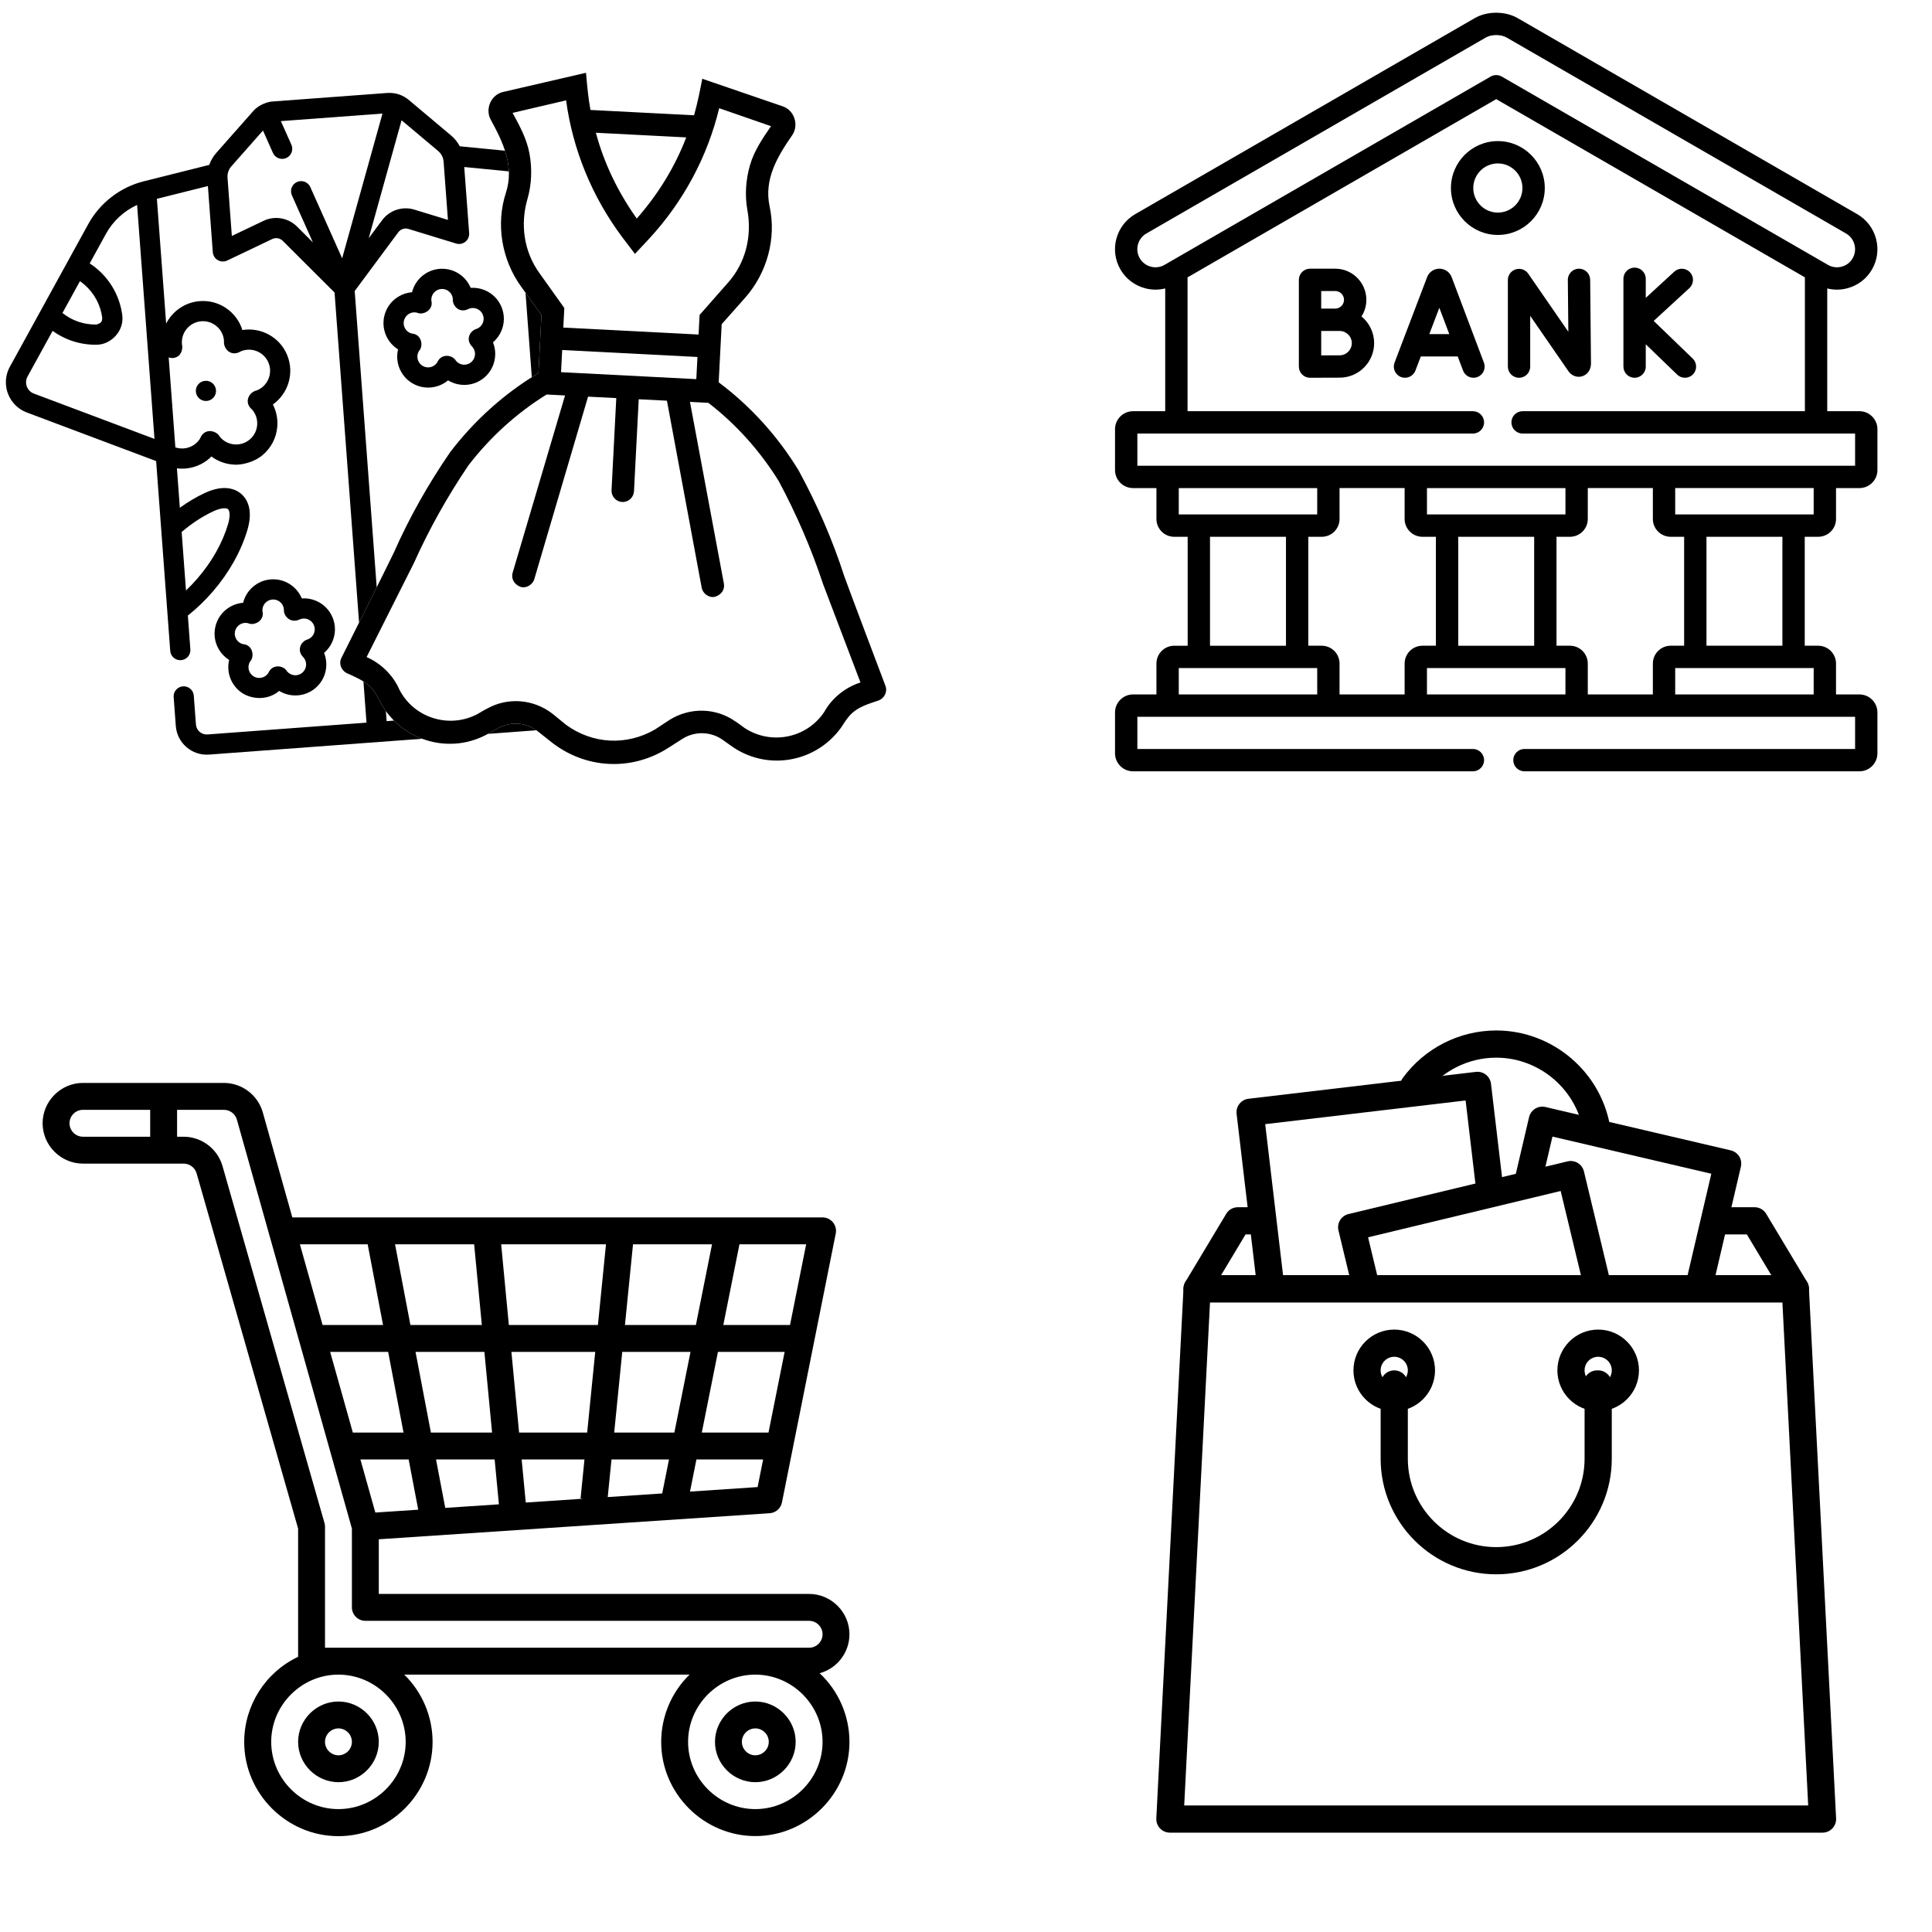
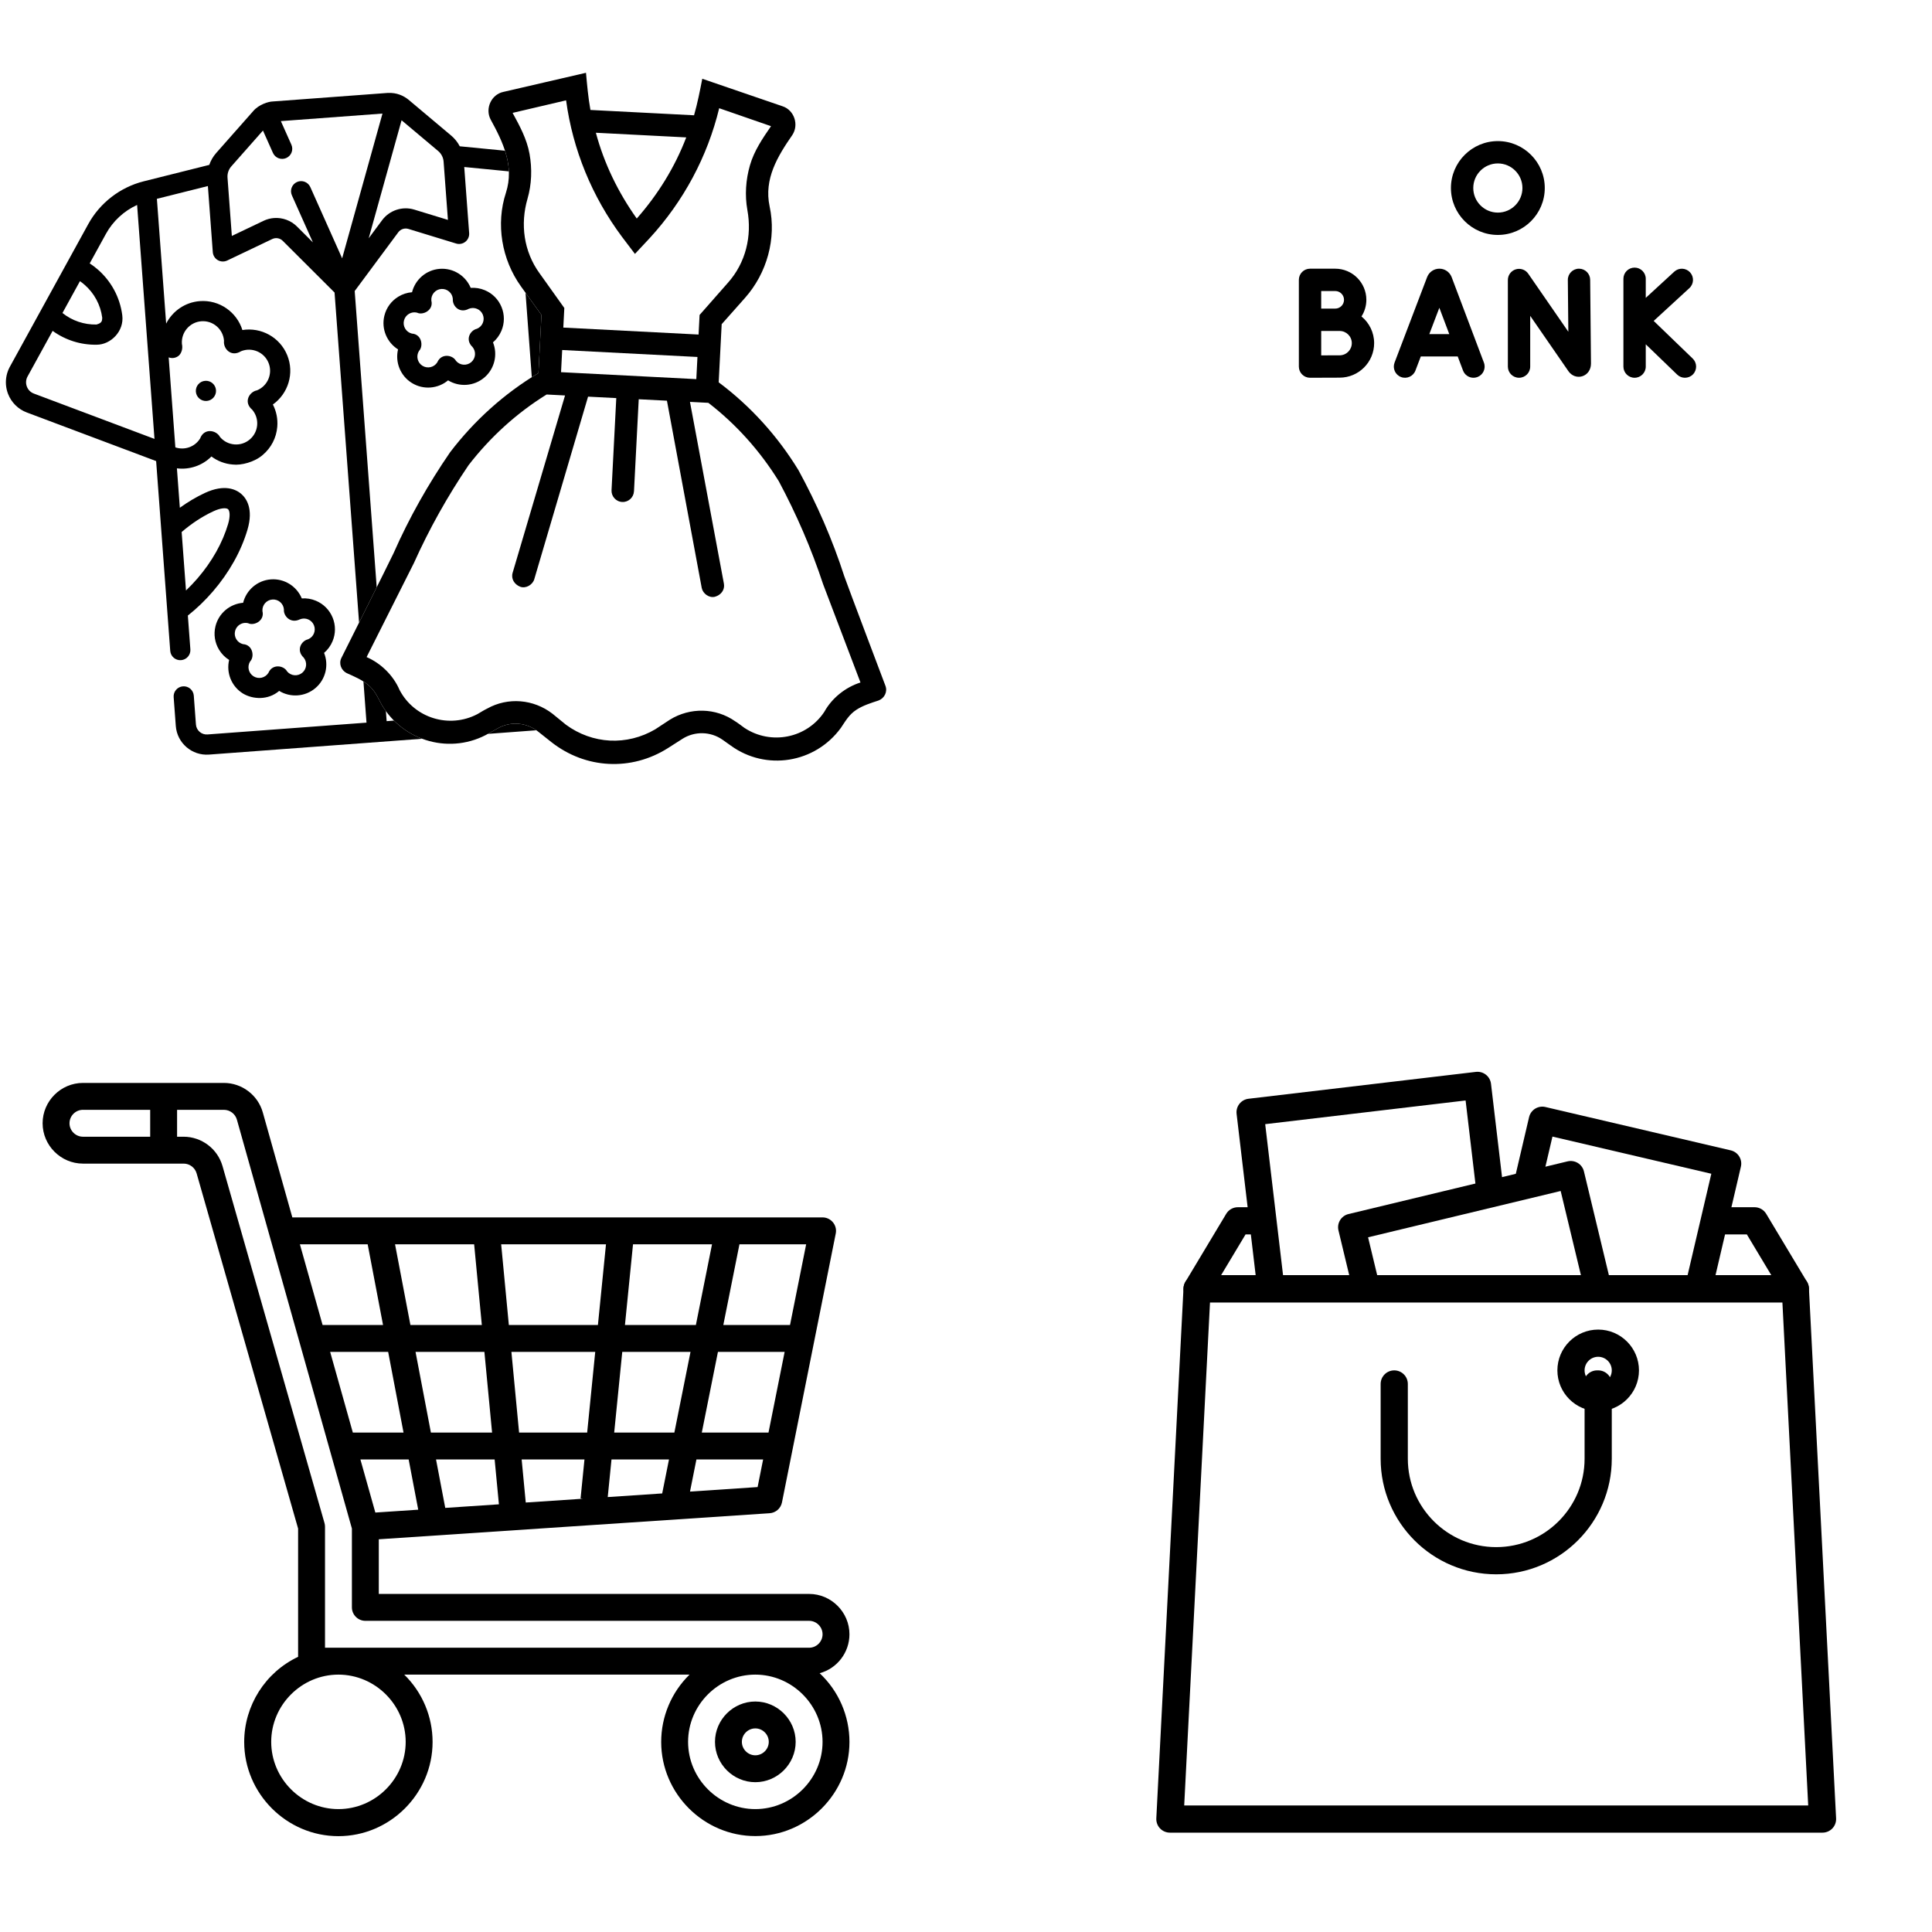
<svg xmlns="http://www.w3.org/2000/svg" xml:space="preserve" width="842px" height="842px" version="1.1" style="shape-rendering:geometricPrecision; text-rendering:geometricPrecision; image-rendering:optimizeQuality; fill-rule:evenodd; clip-rule:evenodd" viewBox="0 0 8420000 8420000">
  <defs>
    <style type="text/css">
   
    .fil2 {fill:none}
    .fil0 {fill:black}
    .fil1 {fill:black}
   
  </style>
    <clipPath id="id0">
      <path d="M910823 3288673l929083 -69010c-71924,-26963 -135488,-78150 -177364,-150063 -17257,-32333 -29513,-61905 -59720,-86011 -26581,-21535 -59802,-35775 -91769,-49948 -24540,-12539 -35549,-42046 -23012,-66583 0,0 208873,-416847 227181,-456123 68358,-154965 151322,-301538 246525,-440091 105193,-137915 235788,-255724 384952,-344897l13044 -253530 -89206 -124111c-84410,-117472 -110271,-272275 -65563,-408291 20730,-64369 14589,-125123 -4173,-183235l-197068 -19236c-9284,-17744 -21960,-33717 -37442,-46712l-186774 -156987c-20375,-16097 -49150,-30717 -89629,-28846l-501835 37275c-17248,394 -59764,12712 -84526,41902l-161355 182694c-13429,15150 -23601,32846 -30156,51767l-285525 71536c-102784,25802 -190911,93816 -241881,186587l-342547 623386 -459 859c-12057,23108 -17325,48861 -15644,74345l165 2217c1077,13166 4008,26230 8825,38800 14396,37559 44263,67224 81887,81334l563621 211821 54506 733791 6920 93178 14929 201377 37 502 9333 125656c5514,74232 70408,130162 144640,124647zm1215584 -90292l211254 -15692c-48986,-34542 -114268,-38772 -167433,-9044l-38840 21932c-1652,958 -3317,1877 -4981,2804z" />
    </clipPath>
  </defs>
  <g id="Layer_x0020_1">
    <g id="_2346870623120">
-       <path class="fil0" d="M7923974 2339422c42860,0 77736,-34791 77736,-77555l0 -134737 101990 0c43268,0 78470,-35208 78470,-78476l0 -178076c0,-43271 -35208,-78476 -78470,-78476l-140254 -3 0 -535016c13733,3419 27809,5225 41995,5225 15408,0 30933,-2032 46236,-6146 45585,-12247 83565,-41414 106838,-81977 23514,-40626 29742,-88118 17543,-133731 -12207,-45638 -41354,-83707 -82059,-107195l-1478691 -853697c-27075,-15749 -59780,-24078 -94562,-24078 -34786,0 -67491,8329 -94423,24001l-1478887 853794c-84194,48734 -113111,156774 -64497,240849 23494,40711 61526,69860 107105,82068 29373,7864 59538,8034 88186,896l0 535002 -140260 0c-43274,0 -78476,35208 -78476,78473l0 178079c0,43268 35211,78473 78476,78473l101984 3 0 134737c0,42769 34791,77554 77555,77554l58577 0 0 474781 -58577 0c-42761,0 -77555,34870 -77555,77736l0 134555 -101984 -2c-43274,0 -78476,35208 -78476,78476l0 178076c0,43270 35211,78476 78476,78476l1481231 2c26879,0 48674,-21795 48674,-48674 0,-26882 -21787,-48677 -48674,-48677l-1462364 3 0 -140331 3127990 0 0 140331 -1441016 0c-26882,0 -48674,21795 -48674,48674 0,26882 21784,48677 48674,48677l1459889 -3c43268,0 78470,-35208 78470,-78476l0 -178076c0,-43270 -35208,-78476 -78470,-78476l-101990 -2 0 -134556c0,-42865 -34876,-77736 -77736,-77736l-58571 3 0 -474781 58571 0 0 9zm-2848815 -1185049c-18209,10501 -39483,13266 -59941,7788 -20437,-5477 -37478,-18501 -47965,-36688 -11,-20 -20,-31 -31,-51 -21779,-37635 -8783,-86037 28931,-107864l1478977 -853847c11876,-6912 28506,-10875 45613,-10875 17361,0 33558,3861 45751,10954l1478856 853783c18169,10489 31196,27550 36679,48045 5477,20468 2719,41711 -7847,59969 -10391,18098 -27350,31089 -47759,36577 -20463,5497 -41726,2753 -59895,-7768l-1421452 -820672c-7527,-4349 -15933,-6523 -24336,-6523 -8403,0 -16809,2174 -24339,6523l-1421242 820649zm-118322 735075l1462364 0c26879,0 48674,-21796 48674,-48677 0,-26879 -21787,-48675 -48674,-48675l-1243634 3 0 -583296 1345176 -776729 1345360 776735 0 583287 -1230386 3c-26882,0 -48677,21796 -48677,48675 0,26881 21787,48677 48677,48677l1449110 -3 0 140330 -3127990 0 0 -140330zm1262135 352625l0 -114943 603539 0 0 114943 -603539 0zm467225 97349l0 474777 -330909 -3 0 -474777 330909 3zm-1548894 -97349l0 -114943 603351 0 0 114943 -603351 0zm467222 97349l0 474777 -331090 -3 0 -474777 331090 3zm136129 687069l-603351 0 0 -114943 603351 0 0 114943zm380970 -134556l0 134556 -283630 0 0 -134556c0,-42868 -34788,-77739 -77557,-77739l-58569 0 0 -474777 58572 3c42769,0 77554,-34791 77554,-77555l0 -134737 283630 0 0 134737c0,42769 34876,77555 77736,77555l58577 0 0 474777 -58577 -3c-42860,0 -77736,34871 -77736,77739zm700887 134556l-603539 0 0 -114943 603539 0 0 114943zm380969 -134556l0 134556 -283626 0 0 -134556c0,-42868 -34877,-77739 -77736,-77739l-58575 0 0 -474777 58575 3c42859,0 77736,-34791 77736,-77555l0 -134737 283626 0 0 134737c0,42769 34879,77555 77742,77555l58574 0 0 474777 -58571 -3c-42866,0 -77742,34871 -77742,77739l-3 0zm700890 19613l0 114943 -603538 0 0 -114943 603538 0zm-467225 -97352l0 -474777 330909 3 0 474777 -330909 -3zm-136313 -572123l0 -114943 603538 0 0 114943 -603538 0z" />
      <path class="fil0" d="M6732397 819408c0,-112757 -91727,-204493 -204484,-204493 -112758,0 -204487,91736 -204487,204493 0,112757 91729,204492 204487,204492 112757,0 204484,-91735 204484,-204492zm-311620 0c0,-59079 48065,-107144 107136,-107144 59070,0 107132,48065 107132,107144 0,59076 -48062,107141 -107132,107141 -59071,0 -107136,-48065 -107136,-107141z" />
      <g>
        <path class="fil0" d="M5933597 1379165c13355,-21002 21211,-45840 21211,-72520 0,-74793 -60856,-135650 -135652,-135650l-109801 0c-26887,0 -48674,21793 -48674,48675l0 174053 0 280 0 203662c0,12945 5160,25362 14337,34494 9117,9086 21469,14181 34337,14181l219 -3c0,0 100938,-448 128758,-448 82935,0 150414,-67476 150414,-150418 -5,-46809 -21506,-88690 -55149,-116306zm-114441 -110815c21123,0 38303,17180 38303,38304 0,21123 -17180,38304 -38303,38304 -8029,0 -61123,102 -61123,102l0 -76705 61123 0 0 -5zm19176 280196c-14811,0 -50271,130 -80299,246l0 -106310c7172,-25 80299,-79 80299,-79 29263,0 53068,23805 53068,53077 -8,29263 -23814,53069 -53068,53069l0 -3z" />
        <path class="fil0" d="M6326510 1207797c-161,-434 -337,-871 -504,-1305 -8860,-21566 -29635,-35494 -52947,-35494 -12,0 -26,0 -31,0 -23333,14 -44113,13974 -52950,35560 -150,371 -301,742 -437,1108l-141932 372674c-9574,25122 3045,53242 28166,62807 25090,9574 53239,-3036 62810,-28157l23409 -61469 160856 0 23142 61330c7354,19488 25875,31503 45547,31503 5710,0 11519,-1012 17180,-3147 25150,-9495 37842,-37575 28348,-62725l-140657 -372685zm-97349 248384l43725 -114796 43319 114796 -87044 0z" />
        <path class="fil0" d="M6881601 1170998c-156,0 -323,0 -482,0 -26887,261 -48465,22261 -48207,49142l2189 225707 -174807 -253124c-12097,-17529 -34176,-25144 -54543,-18811 -20330,6342 -34188,25170 -34188,46469l0 377293c0,26881 21787,48674 48675,48674 26890,0 48674,-21793 48674,-48674l0 -221149 166390 240940c14232,20579 38032,29340 60596,22286 23020,-7184 37895,-28699 37895,-55280l-3529 -365261c-261,-26725 -22000,-48206 -48660,-48206l-3 -6z" />
        <path class="fil0" d="M7377105 1562641l-170016 -164025 155577 -142998c19794,-18193 21093,-48989 2895,-68784 -18187,-19785 -48986,-21092 -68775,-2894l-124264 114226 0 -83222c0,-26882 -21785,-48678 -48675,-48678 -26887,0 -48674,21796 -48674,48678l0 382721c0,26882 21787,48677 48674,48677 26890,0 48675,-21795 48675,-48677l0 -97139 136996 132172c9444,9114 21626,13647 33788,13647 12752,0 25484,-4975 35032,-14872 18672,-19355 18119,-50166 -1236,-68834l3 2z" />
      </g>
    </g>
    <g id="_2347070598816">
      <g>
        <g>
-           <path class="fil0" d="M7019320 4922961c-35134,-246266 -249493,-431999 -498591,-431999 -160196,0 -312337,77302 -406930,206859 -19321,26423 -13540,63485 12879,82806 26338,19252 63485,13542 82774,-12914 72407,-99072 188753,-158236 311262,-158236 190508,0 354400,141969 381273,330200 4236,29563 29598,50900 58606,50900 2761,0 5608,-207 8437,-590 32393,-4635 54908,-34650 50290,-67026z" />
-         </g>
+           </g>
      </g>
      <g>
        <g>
          <path class="fil0" d="M7875144 5586296l-177764 -296279c-10694,-17864 -29981,-28764 -50815,-28764l-170348 0c-32707,0 -59252,26541 -59252,59249 0,32704 26545,59249 59252,59249l136812 0 106659 177764 -2397933 0 106659 -177764 62756 0c32707,0 59249,-26545 59249,-59249 0,-32708 -26542,-59249 -59249,-59249l-96295 0c-20831,0 -40118,10900 -50812,28764l-177766 296279c-10989,18334 -11250,41125 -746,59700 10504,18575 30187,30068 51558,30068l2607223 3c21370,0 41039,-11494 51560,-30069 10518,-18575 10240,-41402 -748,-59702z" />
        </g>
      </g>
      <g>
        <g>
          <path class="fil0" d="M7579786 5039931c-8298,-13384 -21546,-22881 -36855,-26456l-807770 -188928c-15295,-3592 -31406,-919 -44771,7342 -13333,8298 -22847,21544 -26422,36856l-60916 260399c-7465,31854 12327,63725 44198,71156 31857,7467 63762,-12324 71193,-44198l47427 -202676 692362 161951 -108794 465155c-7464,31854 12327,63729 44198,71159 4567,1060 9098,1562 13577,1562 26907,0 51263,-18436 57599,-45743l122303 -522845c3606,-15292 966,-31401 -7329,-44734z" />
        </g>
      </g>
      <g>
        <g>
          <path class="fil0" d="M6552064 5180010l-53987 -456654c-1840,-15604 -9809,-29858 -22170,-39579 -12358,-9722 -27967,-14167 -43642,-12327l-991074 117146c-32481,3853 -55708,33297 -51872,65812l90012 761627c3577,30156 29146,52323 58781,52323 2308,0 4686,-156 7048,-417 32463,-3852 55691,-33294 51872,-65812l-83069 -702829 873392 -103223 47011 397801c3855,32498 33158,55587 65812,51907 32478,-3819 55705,-33281 51886,-65775z" />
        </g>
      </g>
      <g>
        <g>
          <path class="fil0" d="M7020692 5594282l-117613 -489094c-3680,-15261 -13279,-28472 -26663,-36683 -13385,-8142 -29445,-10693 -44808,-7047l-954564 229565c-31820,7638 -51402,39651 -43764,71471l58781 244461c7637,31854 39650,51452 71454,43764 31820,-7638 51401,-39651 43764,-71471l-44947 -186862 839350 -201825 103761 431462c6509,27168 30814,45394 57565,45394 4599,0 9251,-536 13923,-1667 31817,-7652 51399,-39648 43761,-71468z" />
        </g>
      </g>
      <g>
        <g>
          <path class="fil0" d="M7883564 5613778c-1630,-31491 -27636,-56212 -59198,-56212l-2607221 0c-31559,0 -57565,24704 -59198,56212l-118515 2310942c-833,16213 5035,32081 16214,43852 11195,11751 26717,18436 42965,18436l2844239 0c16230,0 31766,-6668 43015,-18436 11165,-11771 17033,-27622 16214,-43852l-118515 -2310942zm-2722594 2254712l112439 -2192423 2494625 0 112440 2192423 -2719504 0z" />
        </g>
      </g>
      <g>
        <g>
          <path class="fil0" d="M6965143 5794565c-98032,0 -177767,79732 -177767,177764 0,98029 79735,177764 177767,177764 98029,0 177764,-79732 177764,-177764 0,-98032 -79735,-177764 -177764,-177764zm0 237030c-32691,0 -59249,-26579 -59249,-59249 0,-32671 26578,-59249 59249,-59249 32671,0 59249,26578 59249,59249 0,32670 -26578,59249 -59249,59249z" />
        </g>
      </g>
      <g>
        <g>
-           <path class="fil0" d="M6076317 5794565c-98029,0 -177764,79732 -177764,177764 0,98029 79732,177764 177764,177764 98032,0 177767,-79732 177767,-177764 0,-98032 -79735,-177764 -177767,-177764zm0 237030c-32671,0 -59249,-26579 -59249,-59249 0,-32671 26578,-59249 59249,-59249 32671,0 59249,26578 59249,59249 0,32670 -26578,59249 -59249,59249z" />
-         </g>
+           </g>
      </g>
      <g>
        <g>
          <path class="fil0" d="M6965143 5972329l-4567 0c-32705,0 -59249,26541 -59249,59249 0,8088 1596,15813 4567,22844l0 303052c0,212363 -172783,385163 -385165,385163 -212380,0 -385163,-172783 -385163,-385163l0 -325879c0,-32708 -26541,-59249 -59249,-59249 -32705,0 -59249,26541 -59249,59249l0 325896c0,277721 225940,503661 503661,503661 277724,0 503663,-225940 503663,-503661l0 -325896c0,-32705 -26544,-59266 -59249,-59266z" />
        </g>
      </g>
      <g>
   </g>
      <g>
   </g>
      <g>
   </g>
      <g>
   </g>
      <g>
   </g>
      <g>
   </g>
      <g>
   </g>
      <g>
   </g>
      <g>
   </g>
      <g>
   </g>
      <g>
   </g>
      <g>
   </g>
      <g>
   </g>
      <g>
   </g>
      <g>
   </g>
    </g>
    <g id="_2347070598656">
-       <path class="fil0" d="M1475028 7767124c96450,0 175816,-79366 175816,-175816 0,-96453 -79366,-175823 -175819,-175823 -96450,0 -175819,79370 -175819,175823 111,96404 79412,175708 175822,175816zm0 -234425c32152,0 58606,26454 58606,58609 0,32151 -26454,58605 -58609,58605 -32152,0 -58605,-26454 -58605,-58605 37,-32141 26467,-58572 58608,-58609z" />
      <path class="fil0" d="M3291834 7415485c-96450,0 -175819,79370 -175819,175823 0,96450 79369,175816 175819,175816 96453,0 175820,-79366 175820,-175816 -108,-96411 -79412,-175712 -175820,-175823zm0 234428c-32151,0 -58608,-26454 -58608,-58605 0,-32155 26457,-58609 58608,-58609 32152,0 58609,26454 58609,58609 -37,32137 -26471,58568 -58609,58605z" />
      <path class="fil0" d="M361499 5071216c0,0 439050,0 439050,0 26060,82 49100,17458 56343,42491 0,0 442314,1548095 442314,1548095 0,0 0,558918 0,558918 -143228,67757 -234955,212632 -234955,371075 0,225205 185308,410513 410511,410513 225196,0 410510,-185308 410510,-410513 0,-110429 -44564,-216323 -123530,-293523 0,0 1243373,0 1243373,0 -78972,77163 -123542,183023 -123542,293438 0,225049 185189,410244 410247,410244 225055,0 410247,-185195 410247,-410244 0,-113480 -47078,-222013 -129932,-299548 76410,-20687 129873,-90547 129873,-169710 0,-96424 -79324,-175785 -175746,-175822 0,0 -1875418,0 -1875418,0 0,0 0,-238198 0,-238198 0,0 1703494,-113551 1703494,-113551 26337,-1752 48394,-21098 53573,-46982 3,0 234428,-1172132 234428,-1172132 763,-3796 1142,-7648 1142,-11518 0,-32155 -26453,-58606 -58605,-58606 0,-3 -9,0 -9,0 3,-3 -2310864,0 -2310864,0 0,-3 -128772,-457863 -128772,-457863 -21445,-75469 -90775,-127993 -169228,-128203 0,-3 -614504,0 -614504,0 -96453,-3 -175822,79367 -175822,175820 0,96452 79369,175819 175822,175819zm1406562 2520089c0,160754 -132285,293036 -293036,293036 -160748,0 -293033,-132282 -293033,-293033 0,-160754 132282,-293036 293033,-293036 160686,184 292849,132347 293036,293033zm1816809 0c0,160754 -132284,293036 -293036,293036 -160751,0 -293033,-132282 -293033,-293033 0,-160754 132282,-293036 293033,-293036 160686,184 292849,132347 293036,293033zm-1311408 -1230741c0,0 273772,0 273772,0 0,0 -16993,169960 -16993,169960 0,0 10643,1063 10643,1063 3,0 -249553,16636 -249553,16636 0,0 -17871,-187659 -17869,-187659zm-99126 195489c0,0 -233858,15593 -233858,15593 0,0 -40203,-211082 -40203,-211082 0,0 255438,0 255438,0 3,0 18623,195492 18623,195489zm87962 -312702c0,0 -33496,-351642 -33496,-351642 0,0 365321,0 365321,0 0,0 -35166,351642 -35166,351642 0,0 -296659,0 -296659,0zm402737 117213c0,0 250545,0 250545,0 0,0 -29598,148048 -29598,148048 3,0 -237359,15825 -237359,15825 3,0 16412,-163873 16412,-163873zm11723 -117213c0,0 35162,-351642 35162,-351642 0,0 297431,0 297431,0 0,0 -70332,351642 -70332,351642 3,0 -262261,0 -262261,0zm46885 -468855c0,0 35163,-351639 35163,-351639 3,0 344316,0 344316,0 0,0 -70329,351641 -70329,351641 0,-2 -309150,0 -309150,-2zm-117798 0c0,0 -388207,2 -388207,2 0,-2 -33473,-351641 -33473,-351641 0,0 456843,0 456843,0 0,0 -35165,351641 -35163,351639zm-505925 0c0,0 -311277,2 -311277,2 0,-2 -66980,-351641 -66980,-351641 0,0 344750,0 344750,0 0,0 33507,351641 33507,351639zm11164 117213c0,0 33487,351642 33487,351642 0,0 -266625,0 -266625,0 0,0 -66980,-351642 -66980,-351642 0,0 300118,0 300118,0zm-352424 351642c0,0 -220927,0 -220927,0 0,0 -98897,-351642 -98897,-351642 0,0 252821,0 252821,0 0,0 67003,351642 67003,351642zm22323 117213c0,0 41706,218932 41706,218932 0,0 -186881,12457 -186881,12457 0,0 -65107,-231389 -65107,-231389 0,0 210279,0 210282,0zm1226170 139965c0,0 27968,-139965 27968,-139965 0,0 290714,0 290714,0 0,0 -24067,120327 -24067,120327 0,0 -294615,19641 -294615,19638zm342125 -257178c0,0 -290712,0 -290712,0 0,0 70326,-351642 70326,-351642 3,0 290705,0 290705,0 0,0 -70319,351642 -70319,351642zm93768 -468855c0,0 -290711,2 -290711,2 2,-2 70328,-351641 70328,-351641 0,0 290711,0 290711,0 0,0 -70328,351641 -70328,351639zm-1840697 -351639c0,0 66980,351641 66980,351641 0,-2 -263461,0 -263461,0 0,-2 -98897,-351641 -98897,-351641 0,0 295378,0 295378,0zm-569952 -543328c0,0 501237,1782128 501237,1782128 0,-2 0,343582 0,343582 0,32152 26450,58608 58605,58608 0,-3 1934023,0 1934023,0 32152,-3 58605,26451 58605,58605 3,32152 -26453,58606 -58605,58606 0,0 -2109842,0 -2109842,0 0,0 0,-527461 0,-527461 0,-5451 -763,-10878 -2257,-16117 0,0 -444562,-1556007 -444562,-1556007 -21736,-75100 -90876,-127227 -169052,-127471 0,0 -28804,0 -28804,0 0,0 0,-117214 0,-117214 0,0 204238,0 204238,0 26153,74 49264,17583 56414,42741zm-670898 -42741c0,0 293033,0 293033,0 0,0 0,117214 0,117214 0,0 -293033,0 -293033,0 -32155,0 -58609,-26454 -58609,-58605 0,-32152 26454,-58609 58609,-58609z" />
    </g>
    <g>
  </g>
    <g style="clip-path:url(#id0)">
      <g>
        <path class="fil1" d="M2994949 1381631c-199,-258 -377,-519 -576,-779l-303953 -399208c-14728,-19340 -42327,-23077 -61665,-8340 -19335,14725 -23080,42324 -8343,61667l134207 176293c-17977,21920 -30213,48158 -35274,76103 -29470,283 -58455,8474 -84336,24151 -37927,23035 -64630,59417 -75150,102526 -10552,43089 -3689,87698 19317,125588 15675,25859 37601,46469 63598,60307 -6160,19785 -8536,40609 -7030,61293l-219459 122127 -75735 -1019611c60409,17381 114427,53896 152881,104496 14737,19332 42333,23077 61673,8340 19338,-14696 23074,-42301 8375,-61636 -64117,-84254 -161358,-138468 -266752,-148807l-29 3 -292965 -28600c-9284,-17744 -21960,-33717 -37442,-46712l-186774 -156987c-20375,-16097 -49150,-30717 -89629,-28846l-501835 37275c-17248,394 -59764,12712 -84526,41902l-161355 182694c-13429,15150 -23601,32846 -30156,51767l-285525 71536 -32 3c-102752,25799 -190879,93813 -241849,186584l-342547 623386c-167,289 -326,573 -459,859 -12057,23108 -17325,48861 -15644,74345l165 2217c1077,13166 4008,26230 8825,38800 14396,37559 44263,67224 81887,81334l563621 211821 61426 826969c1800,24242 22907,42437 47127,40637 24245,-1800 42440,-22910 40637,-47155l-10940 -147290c38822,-30729 75385,-65877 108944,-104794 71037,-82436 123201,-175595 150907,-269428l-2 -23c27111,-91914 -5503,-137215 -27336,-156031 -21855,-18802 -71479,-44374 -158412,-3977 -37414,17458 -73886,39063 -109026,64462l-12760 -171776c54630,6872 110628,-11683 150420,-51640 26751,20007 58628,32192 92713,35015 37099,4661 95807,-10793 131199,-41995 36680,-31058 59091,-74530 63068,-122464 2858,-34057 -3884,-67493 -19190,-97142 66719,-47348 94766,-136149 62498,-215013 -32195,-78839 -114257,-122552 -195316,-109511 -24307,-78210 -100127,-132336 -185183,-126020 -64976,4828 -119388,43787 -147064,97978l-40393 -543790 222254 -55685 21401 288120c1078,14498 9243,27491 21790,34797 12576,7277 27905,7921 41046,1641l196279 -93638c15318,-7322 33689,-4153 45732,7842l225786 225302 139239 1874521 -692997 51476c-25861,1919 -48439,-17543 -50358,-43404l-9333 -125654c-1803,-24254 -22913,-42440 -47129,-40640 -24251,1800 -42438,22904 -40638,47158l9336 125656c5514,74232 70408,130162 144640,124647l1473752 -109468c74235,-5514 130161,-70416 124647,-144651l-85753 -1154470 526111 -292795c47364,-24942 74680,-79695 70997,-134068l-82 -1094c-1848,-24543 -10025,-48967 -25546,-70496zm-916561 868403c-4553,-11791 -21478,-26797 -42744,-28591 -19122,-4704 -35293,-16548 -45513,-33369 -10195,-16831 -13228,-36634 -8525,-55795 4644,-19148 16491,-35313 33314,-45508 10116,-6141 21308,-9699 32725,-10546 7620,-567 15326,51 22904,1910 26893,14816 78124,-9627 64913,-54778 -3013,-40575 27554,-76021 68129,-79034 40512,-3011 75958,27533 78972,68108 -3034,29663 24129,66694 66019,47532l24253 326495c-30524,18813 -71142,13041 -94873,-14969 -15766,-29521 -67502,-37842 -84818,6143 -10340,16730 -26599,28407 -45772,32932 -19204,4513 -38984,1301 -55711,-9038 -34576,-21379 -45283,-66935 -24063,-101219 8853,-12057 16885,-24228 10790,-50273zm-168726 -1591842c13690,11482 22291,28276 23618,46125l18870 254026 -146346 -44756c-51813,-15904 -108298,2628 -140620,46228l-58328 78603 143279 -514297 159527 134071zm-1541986 582117c42971,37025 70646,88395 77887,144614 -1038,10827 1290,22720 -25323,29419 -53922,1094 -106185,-16744 -148030,-50240l76225 -138723c6651,4627 13089,9597 19241,14930zm-250556 444595c-5400,-14152 -4570,-29348 2328,-42876l109930 -200039c55785,40427 123190,61738 192623,60343 59592,-167 120199,-58001 110846,-128701 -10036,-77762 -48266,-148776 -107665,-199960 -10799,-9335 -22252,-17917 -34222,-25693l70771 -128855c30601,-55696 78632,-99787 135808,-125903l75738 1019608 -525505 -197527c-14299,-5335 -25177,-16131 -30652,-30397zm812836 543354c33224,-15462 56369,-15581 63822,-9188 7434,6435 10728,29348 383,64485 -24203,81958 -70257,163850 -133169,236891 -16100,18660 -32929,36320 -50401,52941l-18924 -254734c43818,-37678 90264,-68058 138289,-90395zm-193787 -670385c14844,5265 31338,2174 43288,-8086 10316,-9225 18464,-28971 13361,-51106 -3756,-50597 34338,-94812 84934,-98571 50574,-3756 94749,34349 98509,84946 -4307,33952 30264,73013 74005,45779 47005,-19176 100842,3385 120009,50328 19205,46962 -3379,100807 -50316,120040 -33359,6211 -60230,51396 -20681,84515 15884,18762 23502,42573 21461,67051 -2047,24466 -13500,46701 -32237,62577 -18754,15882 -42574,23502 -67043,21461 -24505,-2038 -46729,-13466 -62617,-32257 -16074,-30417 -69253,-40407 -86757,6444 -22969,37116 -68202,52207 -107850,38766l-29135 -392239c380,122 726,253 1069,352zm458059 -607649c-15533,1154 -31006,5180 -45624,12148l-138176 65923 -18870 -254026c-1323,-17852 4695,-35730 16537,-49109l137935 -156198 43537 97482c9923,22176 35934,32124 58104,22244 22207,-9925 32160,-35968 22241,-58143l-45857 -102696 442864 -32898 -175782 630939 -138667 -310460c-9914,-22178 -35925,-32132 -58103,-22243 -22201,9919 -32155,35925 -22233,58132l91631 205156 -69310 -69127c-26933,-26887 -63791,-39829 -100227,-37124zm1183861 2141214l-693023 51476 -139236 -1874522 190022 -256186c10170,-13648 27832,-19491 44162,-14484l207905 63612c13912,4238 28983,1369 40312,-7714 11371,-9055 17526,-23142 16448,-37638l-21401 -288120 228012 22272 86958 1170703c-32013,-42522 -84271,-68508 -141178,-64281 -74629,5545 -133810,61163 -147030,131454 -28208,505 -55980,8477 -80769,23525 -36929,22431 -62940,57911 -73147,99835 -10299,41964 -3606,85419 18794,122320 15048,24829 35976,44683 60777,58155 -20767,68477 6027,145113 69693,184522 29348,18130 62943,26289 96697,23783 8499,-632 17035,-1939 25498,-3946 28268,-6665 53647,-20429 74073,-39841 40445,28149 91506,36056 138071,22459l41766 562281c1885,25830 -17577,48416 -43404,50335zm367537 -1533996c-4737,-11808 -21552,-26213 -43041,-28169 -20254,-4955 -37354,-17503 -48173,-35290 -10818,-17821 -14030,-38777 -9103,-59019 4995,-20282 17500,-37389 35353,-48210 10758,-6523 22640,-10285 34760,-11184 7924,-590 15961,71 23797,1999 24007,11419 71522,-14 66796,-46310 -531,-3059 -905,-5942 -1112,-8741 -947,-12800 1333,-25467 6331,-36926l112785 148147c14232,15088 13980,59490 -17220,76659l-169483 94343c8137,-10438 13861,-22901 8310,-47299z" />
        <path class="fil1" d="M1449207 2794913c13951,-33255 14101,-69966 451,-103320 -13660,-33379 -39492,-59430 -72724,-73373 -19820,-8306 -40839,-11731 -61679,-10245 -21716,-52298 -75227,-87353 -134723,-82933 -59495,4420 -107234,47024 -120978,101987 -56485,4470 -106350,44532 -120545,102494 -8582,35007 -3003,71289 15700,102089 11136,18385 26170,33501 43863,44561 -13151,55064 9512,114860 60244,146261 43130,26014 109628,29745 157883,-11360 48325,29547 112175,26462 157709,-12083 45567,-38553 59149,-101040 37972,-153555 15901,-13555 28495,-30724 36827,-50523zm-81153 -34035c-4865,11576 -13914,20543 -25566,25300 -30096,7167 -52589,47866 -19397,79432 16721,19765 14237,49479 -5534,66200 -19763,16752 -49448,14274 -66166,-5466 -14941,-27074 -64741,-33997 -81581,6027 -6594,10660 -16970,18136 -29195,21002 -12190,2866 -24809,839 -35472,-5786 -22019,-13614 -28863,-42639 -15218,-64658 20027,-19899 12837,-72971 -30981,-75690 -12171,-2985 -22470,-10546 -28991,-21245 -6498,-10731 -8445,-23358 -5466,-35554 4959,-20248 22428,-34225 42197,-35693 4748,-354 9676,8 14583,1244 25127,12891 73356,-10350 62453,-52856 -1920,-25827 17534,-48413 43364,-50330 25835,-1919 48382,17546 50302,43373 -2702,27497 28225,63301 69543,43053 11629,-4760 24401,-4698 35973,142 11575,4865 20543,13914 25294,25535 4760,11620 4698,24398 -142,35970z" />
        <path class="fil1" d="M1794957 1669014c50733,31423 114401,25008 157828,-11385 24381,14937 52751,21566 80747,19485 27420,-2036 54486,-12443 77022,-31543 45536,-38519 59118,-101006 37969,-153556 15902,-13523 28506,-30691 36836,-50522 13919,-33255 14104,-69935 442,-103320 -13659,-33348 -39489,-59430 -72744,-73347 -19800,-8332 -40847,-11723 -61659,-10243 -21739,-52323 -75218,-87347 -134711,-82930 -59493,4420 -107218,46962 -120959,101922 -20835,1582 -41116,8074 -59501,19215 -30828,18706 -52528,48286 -61106,83316 -14161,57965 11575,116550 59623,146582 -13214,55109 9455,114928 60213,146326zm-34349 -271994c2988,-12165 10549,-22471 21277,-28994 10733,-6498 23332,-8443 35556,-5455 25093,12894 73294,-10345 62393,-52819 -1919,-25832 17535,-48416 43373,-50333 25827,-1919 48405,17543 50325,43373 -2515,30845 29263,64814 69543,43019 11595,-4760 24375,-4695 35939,144 11576,4865 20554,13946 25303,25535 4751,11621 4689,24399 -153,35974 -4862,11572 -13903,20542 -25561,25328 -30099,7136 -52589,47866 -19400,79400 16721,19766 14246,49480 -5522,66232 -19775,16718 -49491,14246 -66209,-5528 -14901,-27044 -64701,-33969 -81550,6058 -13645,22028 -42638,28863 -64658,15247 -22028,-13648 -28872,-42667 -15224,-64690 20032,-19867 12811,-72967 -30981,-75689 -12196,-2982 -22473,-10515 -28994,-21245 -6498,-10731 -8445,-23361 -5457,-35557z" />
        <path class="fil1" d="M2144965 2658968c-59461,-51234 -135369,-78584 -213763,-77019 -59059,309 -120426,57894 -110886,128676 10002,77764 48278,148801 107734,200036 59464,51243 135377,78595 213791,76996 59595,-201 120176,-57968 110855,-128673 -10033,-77762 -48297,-148801 -107731,-200016zm14362 231666c-2820,3300 -9145,8860 -19269,9064 -56669,1142 -111564,-18643 -154565,-55697 -43005,-37057 -70680,-88416 -77884,-144637 -1304,-10076 3229,-17123 6076,-20392 2687,-3116 8490,-8261 17747,-8950 493,-37 1006,-74 1522,-83 56681,-1151 111567,18635 154537,55694 43001,37023 70677,88391 77918,144609 1301,10107 -3235,17118 -6082,20392z" />
        <path class="fil1" d="M941373 1700313c1800,24216 -16392,45329 -40606,47126 -24245,1800 -45357,-16392 -47155,-40606 -1800,-24245 16392,-45357 40637,-47157 24211,-1801 45324,16392 47124,40637z" />
-         <path class="fil1" d="M2266103 2191216c1800,24253 -16395,45357 -40640,47157 -24211,1801 -45324,-16386 -47124,-40640 -1800,-24213 16392,-45326 40606,-47123 24248,-1800 45357,16392 47158,40606z" />
      </g>
    </g>
    <path class="fil2" d="M910823 3288673l929083 -69010c-71924,-26963 -135488,-78150 -177364,-150063 -17257,-32333 -29513,-61905 -59720,-86011 -26581,-21535 -59802,-35775 -91769,-49948 -24540,-12539 -35549,-42046 -23012,-66583 0,0 208873,-416847 227181,-456123 68358,-154965 151322,-301538 246525,-440091 105193,-137915 235788,-255724 384952,-344897l13044 -253530 -89206 -124111c-84410,-117472 -110271,-272275 -65563,-408291 20730,-64369 14589,-125123 -4173,-183235l-197068 -19236c-9284,-17744 -21960,-33717 -37442,-46712l-186774 -156987c-20375,-16097 -49150,-30717 -89629,-28846l-501835 37275c-17248,394 -59764,12712 -84526,41902l-161355 182694c-13429,15150 -23601,32846 -30156,51767l-285525 71536c-102784,25802 -190911,93816 -241881,186587l-342547 623386 -459 859c-12057,23108 -17325,48861 -15644,74345l165 2217c1077,13166 4008,26230 8825,38800 14396,37559 44263,67224 81887,81334l563621 211821 54506 733791 6920 93178 14929 201377 37 502 9333 125656c5514,74232 70408,130162 144640,124647zm1215584 -90292l211254 -15692c-48986,-34542 -114268,-38772 -167433,-9044l-38840 21932c-1652,958 -3317,1877 -4981,2804z" />
    <path class="fil0" d="M3858912 2988916c0,0 -164990,-436085 -179171,-477032 -52093,-161162 -119569,-315602 -200056,-463068 -90485,-147980 -208297,-278575 -347524,-382583l13041 -253402 101471 -114303c96146,-108184 137883,-259509 107370,-399391 -25302,-119445 35030,-218197 98914,-310502 30006,-45063 8241,-109075 -42531,-125467l-349765 -119850c-10211,52345 -20604,105805 -35877,159143l-451581 -23235c-9843,-54628 -14569,-108871 -19355,-161985l-360217 83321c-52312,11091 -80653,72526 -55308,120435 53950,98366 104076,202803 66651,319018 -44708,136016 -18847,290819 65563,408291l89206 124111 -13044 253530c-149164,89173 -279759,206982 -384952,344897 -95203,138553 -178167,285126 -246525,440091 -18308,39276 -227181,456123 -227181,456123 -12537,24537 -1528,54044 23012,66583 31967,14173 65188,28413 91769,49948 30207,24106 42463,53678 59720,86011 95889,164672 305490,220681 468846,125977l38840 -21932c55598,-31088 124443,-25044 174050,13969l59224 47021c73948,57803 160119,89924 249337,94514 89215,4590 178345,-18388 257595,-68432l63864 -40813c53228,-33719 122329,-32670 174567,3969l36384 25802c152774,110968 367016,76764 479299,-77195 20475,-30269 35705,-58427 68234,-79428 28642,-18573 63155,-29451 96410,-40266 25694,-9957 39549,-38182 29720,-63870zm-868151 -2390109c-49510,129500 -123436,248979 -215640,353608 -80973,-113664 -142380,-239978 -178212,-373870l393852 20262zm-639347 592147c-69132,-95390 -84557,-214452 -52451,-324678 18286,-63206 20520,-130992 8820,-195741 -11703,-64749 -42732,-121596 -73753,-178566l233084 -54659c29144,215231 112970,419500 243522,594721l56553 74575 63904 -68375c147843,-160901 252195,-355482 303270,-566589l225872 78272c-36697,53361 -73404,106846 -91687,170053 -18286,63206 -23021,130864 -11318,195613 20619,113063 -6809,229795 -85495,317579l-122813 139511 -4392 85345 -589533 -30332 4391 -85345 -107974 -151384zm688209 364781l-4970 96589 -589525 -30331 4967 -96590 589528 30332zm552998 1546391c-76358,115593 -232548,146520 -348140,70161 -13296,-9451 -26643,-20287 -40002,-28491 -85002,-59748 -196778,-61741 -285154,-7156l-63800 41944c-60978,35826 -129739,52459 -197464,48975 -67723,-3484 -134414,-27086 -191392,-68982l-59159 -48269c-82309,-63368 -193696,-72857 -284383,-22150 -14130,6790 -28520,16200 -42715,24240 -122694,64097 -275011,17296 -339102,-105522 -26950,-63029 -80849,-116038 -143599,-143197 0,0 186303,-370276 205986,-409479 66657,-148665 146933,-291743 238190,-426616 94361,-122183 209122,-226903 340344,-308229l80350 4137 -228443 772902c-7604,26045 7413,50747 33325,60851 24730,8788 53310,-8534 60786,-32078 62,-1251 234669,-796510 234669,-796510l122954 6325 -20650 401351c-1349,26238 18853,49955 46344,51370 27488,1415 50013,-19978 51371,-46344l124 6 20648 -401351 122957 6328c0,0 151750,815138 151685,816386 5018,24188 31670,44351 57171,38145 26816,-7388 44289,-30420 39395,-57106l-147914 -792265 80220 4128c122183,94360 225591,210310 306913,341531 76806,143517 141980,293955 193147,448809 15550,41139 162877,428456 162877,428456 -65205,20574 -124386,67768 -157539,127700z" />
  </g>
</svg>